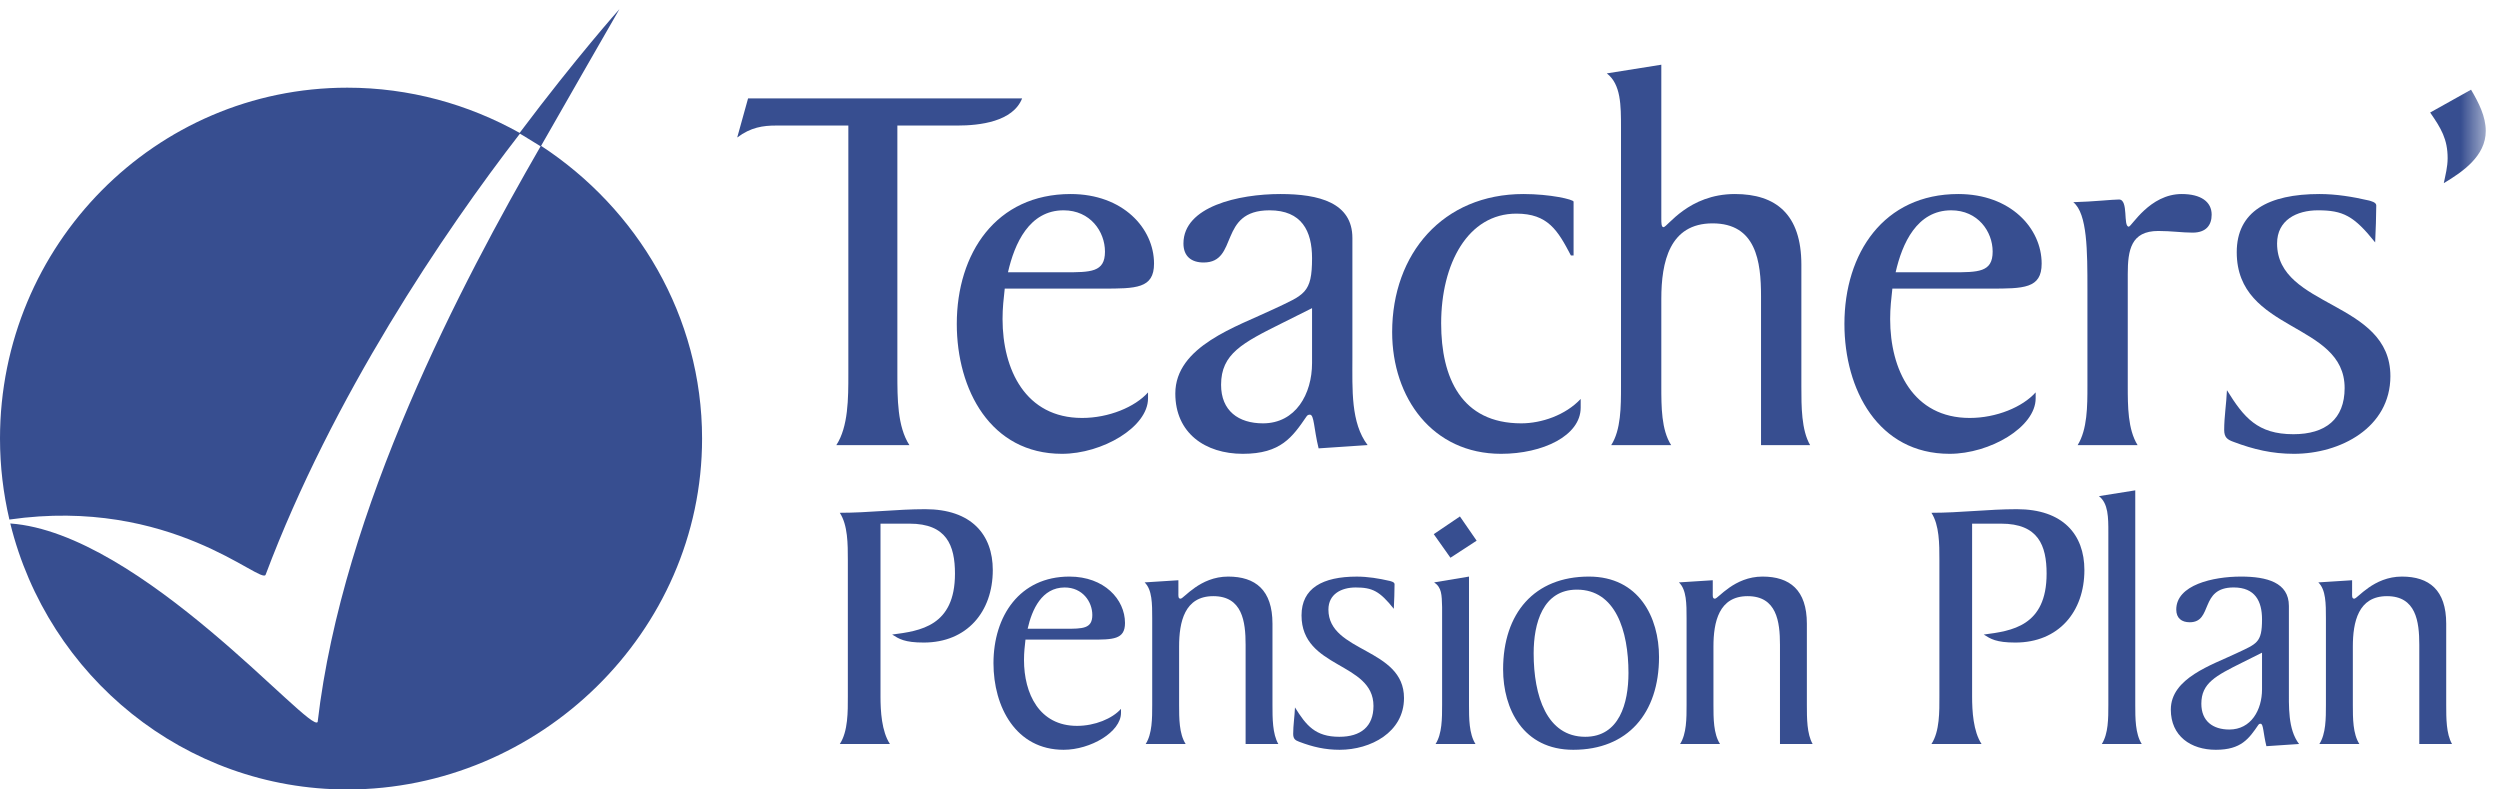
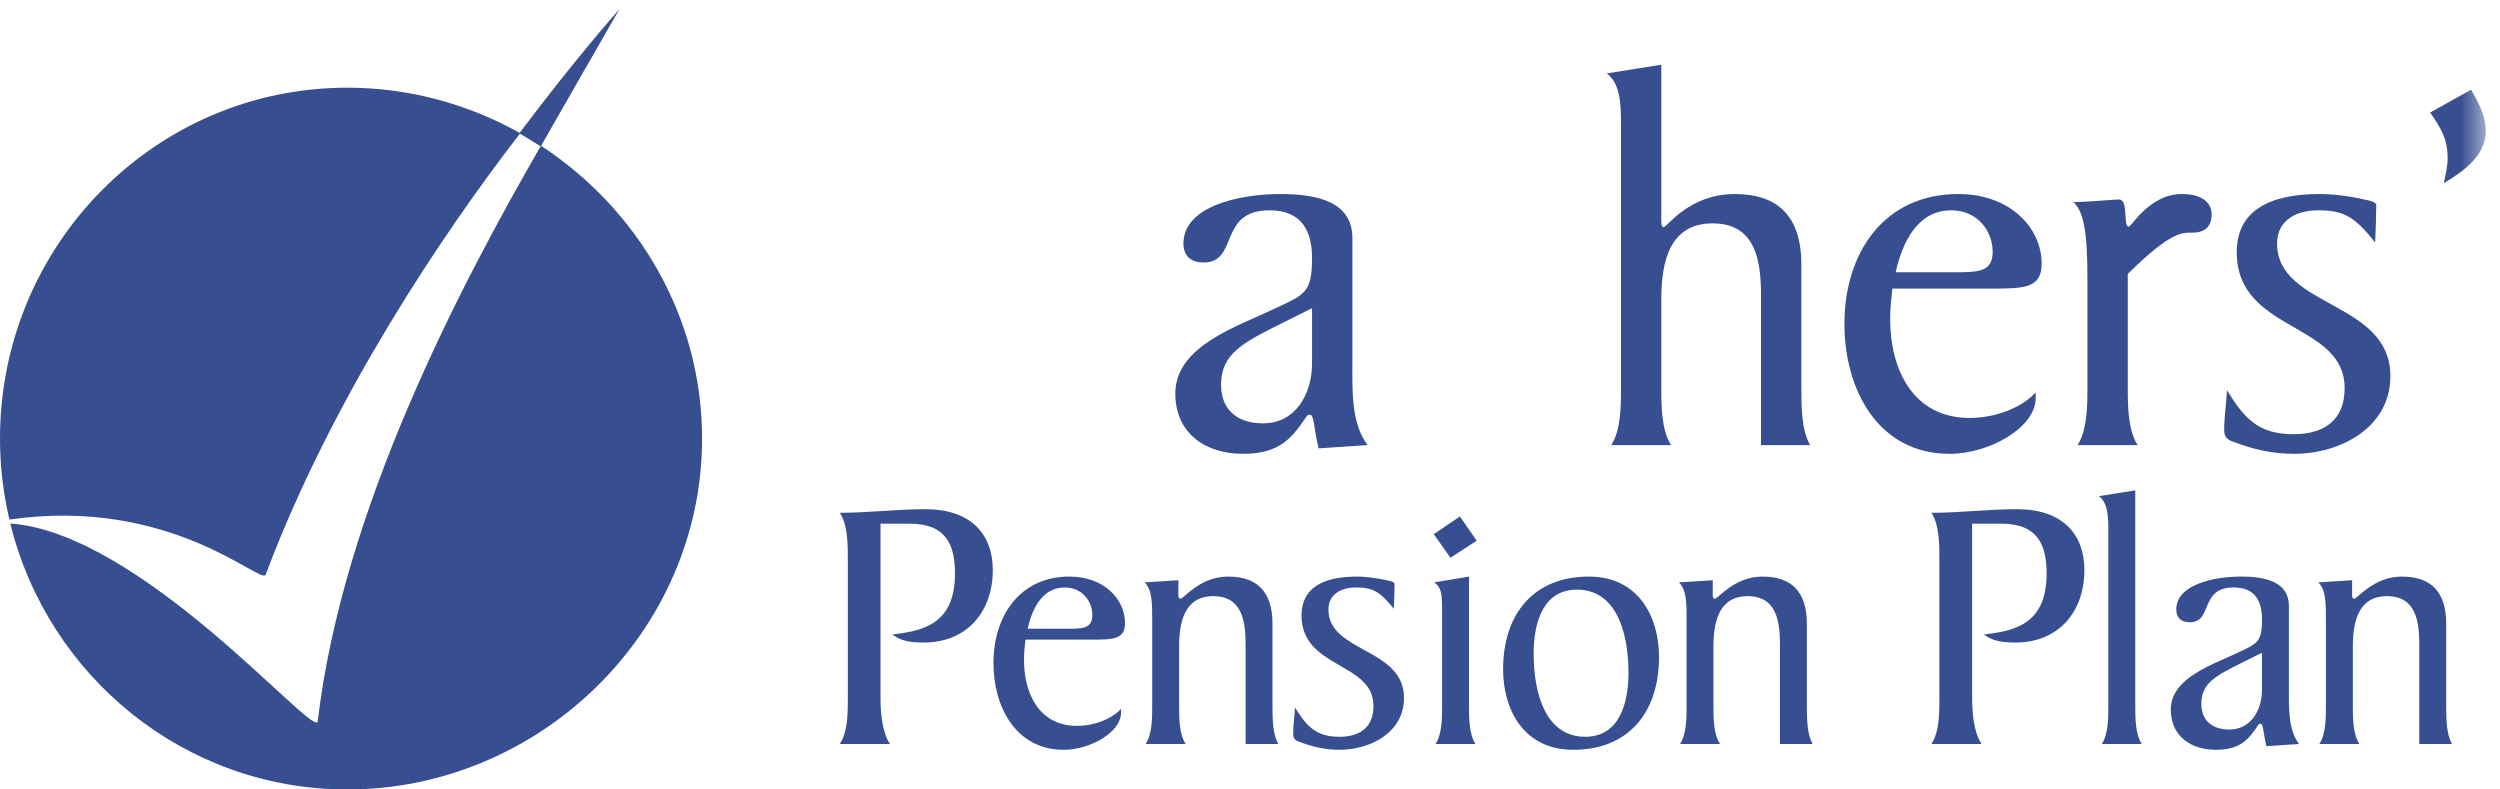
<svg xmlns="http://www.w3.org/2000/svg" xmlns:xlink="http://www.w3.org/1999/xlink" width="95px" height="30px" viewBox="0 0 95 30" version="1.1">
  <title>Teacher Pension Plan</title>
  <desc>Created with Sketch.</desc>
  <defs>
    <polyline id="path-1" points="0 0.348 94.459 0.348 94.459 30 0 30" />
  </defs>
  <g id="Navigational-(E-N1:E-N9)" stroke="none" stroke-width="1" fill="none" fill-rule="evenodd">
    <g id="Horizontal-navigation-(E-N4)" transform="translate(-544, -891)">
      <g id="Top-Header---Multiplan-2" transform="translate(0, 872)">
        <g id="Nav-bar" transform="translate(0, 1)">
          <g id="Teacher-Pension-Plan" transform="translate(544, 18)">
            <path d="M20.561,5.542 C20.814,5.087 23.538,0.348 23.538,0.348 C23.538,0.348 21.92,2.156 19.746,5.05 C17.792,3.958 15.553,3.332 13.198,3.332 C5.908,3.332 0,9.302 0,16.666 C0,17.726 0.126,18.755 0.357,19.743 C6.509,18.857 9.939,22.251 10.095,21.837 C12.627,15.097 16.869,8.808 19.757,5.079 L19.97,5.207 L20.543,5.559 C17.56,10.734 13.019,19.301 12.071,27.434 C11.811,27.924 5.359,20.249 0.391,19.892 C1.82,25.699 7.012,30 13.198,30 C20.487,30 26.679,24.029 26.679,16.666 C26.679,12.019 24.213,7.929 20.561,5.542" id="Fill-1" fill="#374E90" />
-             <path d="M31.781,16.914 L34.557,16.914 C34.1,16.211 34.1,15.138 34.1,14.208 L34.1,4.771 L36.378,4.771 C37.227,4.771 38.49,4.627 38.841,3.738 L28.427,3.738 L28.014,5.225 C28.53,4.834 29.006,4.771 29.483,4.771 L32.237,4.771 L32.237,14.208 C32.237,15.138 32.237,16.211 31.781,16.914" id="Fill-3" fill="#374E90" />
-             <path d="M40.416,7.992 C41.43,7.992 41.989,8.798 41.989,9.564 C41.989,10.347 41.452,10.347 40.437,10.347 L38.303,10.347 C38.552,9.252 39.111,7.992 40.416,7.992 L40.416,7.992 Z M43.625,14.912 C43.129,15.468 42.133,15.882 41.12,15.882 C38.967,15.882 38.097,14.044 38.097,12.123 C38.097,11.69 38.138,11.359 38.18,10.967 L41.886,10.967 C43.169,10.967 43.853,10.967 43.853,10.017 C43.853,8.675 42.672,7.373 40.685,7.373 C37.848,7.373 36.358,9.625 36.358,12.31 C36.358,14.807 37.641,17.245 40.354,17.245 C41.886,17.245 43.625,16.232 43.625,15.138 L43.625,14.912 Z" id="Fill-5" fill="#374E90" />
            <path d="M47.994,16.087 C47.063,16.087 46.401,15.613 46.401,14.622 C46.401,13.445 47.208,13.031 48.741,12.268 L49.858,11.71 L49.858,13.796 C49.858,14.973 49.237,16.087 47.994,16.087 M49.775,15.757 C49.942,15.757 49.92,16.274 50.107,17.038 L51.969,16.913 C51.327,16.067 51.391,14.808 51.391,13.589 L51.391,9.045 C51.391,7.703 50.126,7.373 48.657,7.373 C47.063,7.373 44.971,7.848 44.971,9.252 C44.971,9.749 45.282,9.975 45.738,9.975 C47.083,9.975 46.275,7.992 48.242,7.992 C49.465,7.992 49.858,8.778 49.858,9.81 C49.858,11.152 49.567,11.194 48.388,11.752 C47,12.412 44.662,13.156 44.662,14.953 C44.662,16.46 45.8,17.245 47.228,17.245 C48.677,17.245 49.113,16.605 49.651,15.821 C49.672,15.798 49.693,15.757 49.775,15.757" id="Fill-7" fill="#374E90" />
-             <path d="M60.066,15.489 L60.066,15.16 C59.487,15.778 58.575,16.087 57.809,16.087 C55.532,16.087 54.764,14.354 54.764,12.289 C54.764,10.017 55.78,8.118 57.623,8.118 C58.823,8.118 59.196,8.757 59.694,9.707 L59.796,9.707 L59.796,7.663 C59.796,7.58 58.907,7.373 57.892,7.373 C54.828,7.373 52.902,9.645 52.902,12.62 C52.902,15.118 54.434,17.245 57.042,17.245 C58.617,17.245 60.066,16.563 60.066,15.489" id="Fill-9" fill="#374E90" />
            <path d="M65.077,8.488 C66.734,8.488 66.919,9.934 66.919,11.256 L66.919,16.914 L68.784,16.914 C68.452,16.337 68.452,15.448 68.452,14.684 L68.452,10.058 C68.452,8.138 67.479,7.373 65.926,7.373 C64.166,7.373 63.36,8.633 63.214,8.633 C63.13,8.633 63.13,8.468 63.13,8.303 L63.13,2.459 L61.059,2.789 C61.598,3.201 61.598,4.007 61.598,4.855 L61.598,14.684 C61.598,15.448 61.598,16.337 61.226,16.914 L63.504,16.914 C63.13,16.337 63.13,15.448 63.13,14.684 L63.13,11.358 C63.13,9.955 63.441,8.488 65.077,8.488" id="Fill-11" fill="#374E90" />
            <path d="M74.145,7.992 C75.161,7.992 75.721,8.798 75.721,9.562 C75.721,10.347 75.181,10.347 74.167,10.347 L72.034,10.347 C72.282,9.252 72.842,7.992 74.145,7.992 M77.355,15.137 L77.355,14.91 C76.859,15.467 75.865,15.882 74.849,15.882 C72.697,15.882 71.826,14.043 71.826,12.123 C71.826,11.689 71.868,11.359 71.91,10.967 L75.616,10.967 C76.898,10.967 77.583,10.967 77.583,10.017 C77.583,8.675 76.402,7.373 74.415,7.373 C71.579,7.373 70.088,9.624 70.088,12.309 C70.088,14.807 71.371,17.245 74.083,17.245 C75.616,17.245 77.355,16.232 77.355,15.137" id="Fill-13" fill="#374E90" />
-             <path d="M84.043,8.157 C84.043,7.663 83.629,7.373 82.905,7.373 C81.684,7.373 81,8.613 80.894,8.613 C80.668,8.613 80.894,7.581 80.523,7.581 C80.276,7.581 79.55,7.663 78.785,7.683 C79.322,8.117 79.322,9.541 79.322,11.008 L79.322,14.663 C79.322,15.427 79.322,16.314 78.951,16.914 L81.228,16.914 C80.855,16.314 80.855,15.427 80.855,14.663 L80.855,10.409 C80.855,9.5 80.979,8.777 82.014,8.777 C82.51,8.777 82.927,8.84 83.319,8.84 C83.838,8.84 84.043,8.55 84.043,8.157" id="Fill-15" fill="#374E90" />
+             <path d="M84.043,8.157 C84.043,7.663 83.629,7.373 82.905,7.373 C81.684,7.373 81,8.613 80.894,8.613 C80.668,8.613 80.894,7.581 80.523,7.581 C80.276,7.581 79.55,7.663 78.785,7.683 C79.322,8.117 79.322,9.541 79.322,11.008 L79.322,14.663 C79.322,15.427 79.322,16.314 78.951,16.914 L81.228,16.914 C80.855,16.314 80.855,15.427 80.855,14.663 L80.855,10.409 C82.51,8.777 82.927,8.84 83.319,8.84 C83.838,8.84 84.043,8.55 84.043,8.157" id="Fill-15" fill="#374E90" />
            <path d="M84.872,16.79 C85.638,17.079 86.342,17.245 87.171,17.245 C88.93,17.245 90.835,16.253 90.835,14.293 C90.835,11.422 86.529,11.71 86.529,9.252 C86.529,8.363 87.274,7.992 88.082,7.992 C89.035,7.992 89.448,8.199 90.256,9.211 C90.276,8.777 90.298,8.178 90.298,7.806 C90.298,7.683 90.089,7.642 90.028,7.621 C89.406,7.476 88.765,7.373 88.144,7.373 C86.197,7.373 84.996,8.033 84.996,9.584 C84.996,12.639 89.096,12.226 89.096,14.746 C89.096,15.923 88.372,16.5 87.149,16.5 C85.783,16.5 85.265,15.861 84.624,14.828 C84.602,15.345 84.519,15.841 84.519,16.336 C84.519,16.625 84.644,16.707 84.872,16.79" id="Fill-17" fill="#374E90" />
            <g id="Group-21">
              <mask id="mask-2" fill="white">
                <use xlink:href="#path-1" />
              </mask>
              <g id="Clip-20" />
              <path d="M93.9,3.408 L92.346,4.276 C92.761,4.875 93.01,5.288 93.01,6.01 C93.01,6.342 92.927,6.651 92.864,6.96 C93.589,6.527 94.459,5.928 94.459,4.978 C94.459,4.42 94.191,3.903 93.9,3.408" id="Fill-19" fill="#374E90" mask="url(#mask-2)" />
            </g>
            <path d="M35.158,19.349 C34.08,19.349 33.018,19.486 31.912,19.486 C32.218,19.955 32.218,20.671 32.218,21.29 L32.218,26.468 C32.218,27.02 32.23,27.791 31.912,28.273 L33.818,28.273 C33.501,27.791 33.459,27.02 33.459,26.468 L33.459,19.899 L34.563,19.899 C35.973,19.899 36.289,20.726 36.289,21.8 C36.289,23.796 34.964,23.976 33.902,24.113 C34.164,24.278 34.371,24.417 35.102,24.417 C36.745,24.417 37.726,23.246 37.726,21.662 C37.726,20.313 36.911,19.349 35.158,19.349" id="Fill-22" fill="#374E90" />
            <path d="M40.458,22.324 C41.134,22.324 41.508,22.862 41.508,23.37 C41.508,23.893 41.148,23.893 40.471,23.893 L39.05,23.893 C39.214,23.164 39.589,22.324 40.458,22.324 L40.458,22.324 Z M41.439,24.306 C42.295,24.306 42.75,24.306 42.75,23.674 C42.75,22.778 41.964,21.91 40.638,21.91 C38.746,21.91 37.752,23.411 37.752,25.202 C37.752,26.867 38.608,28.492 40.417,28.492 C41.439,28.492 42.598,27.818 42.598,27.088 L42.598,26.936 C42.267,27.309 41.605,27.583 40.927,27.583 C39.491,27.583 38.912,26.359 38.912,25.077 C38.912,24.788 38.939,24.568 38.968,24.306 L41.439,24.306 Z" id="Fill-24" fill="#374E90" />
            <path d="M48.354,23.7 C48.354,22.42 47.706,21.91 46.67,21.91 C45.592,21.91 44.986,22.75 44.862,22.75 C44.764,22.75 44.779,22.639 44.779,22.531 L44.779,22.049 L43.495,22.131 C43.784,22.406 43.784,22.943 43.784,23.508 L43.784,26.785 C43.784,27.294 43.784,27.886 43.536,28.272 L45.055,28.272 C44.806,27.886 44.806,27.294 44.806,26.785 L44.806,24.569 C44.806,23.632 45.013,22.654 46.105,22.654 C47.209,22.654 47.333,23.618 47.333,24.499 L47.333,28.272 L48.576,28.272 C48.354,27.886 48.354,27.294 48.354,26.785 L48.354,23.7 Z" id="Fill-26" fill="#374E90" />
            <path d="M50.48,23.164 C50.48,22.571 50.977,22.324 51.514,22.324 C52.151,22.324 52.427,22.461 52.965,23.135 C52.979,22.846 52.993,22.447 52.993,22.199 C52.993,22.116 52.854,22.089 52.813,22.076 C52.399,21.979 51.97,21.911 51.557,21.911 C50.258,21.911 49.458,22.351 49.458,23.384 C49.458,25.422 52.192,25.146 52.192,26.826 C52.192,27.611 51.708,27.998 50.895,27.998 C49.983,27.998 49.637,27.571 49.209,26.882 C49.196,27.226 49.141,27.556 49.141,27.886 C49.141,28.08 49.223,28.134 49.375,28.189 C49.885,28.383 50.355,28.492 50.907,28.492 C52.081,28.492 53.352,27.831 53.352,26.524 C53.352,24.611 50.48,24.801 50.48,23.164" id="Fill-28" fill="#374E90" />
            <polygon id="Fill-30" fill="#374E90" points="54.483 20.298 55.117 21.194 56.112 20.546 55.477 19.625" />
            <path d="M55.822,21.91 L54.497,22.131 C54.787,22.324 54.787,22.6 54.8,23.067 L54.8,26.785 C54.8,27.294 54.8,27.886 54.551,28.273 L56.069,28.273 C55.822,27.886 55.822,27.294 55.822,26.785 L55.822,21.91 Z" id="Fill-32" fill="#374E90" />
            <path d="M60.239,27.998 C58.776,27.998 58.279,26.441 58.279,24.829 C58.279,23.687 58.624,22.406 59.923,22.406 C61.387,22.406 61.882,23.962 61.882,25.574 C61.882,26.716 61.538,27.998 60.239,27.998 M60.377,21.91 C58.306,21.91 57.118,23.301 57.118,25.435 C57.118,26.937 57.877,28.492 59.785,28.492 C61.855,28.492 63.043,27.101 63.043,24.967 C63.043,23.466 62.284,21.91 60.377,21.91" id="Fill-34" fill="#374E90" />
            <path d="M68.661,23.7 C68.661,22.42 68.012,21.91 66.976,21.91 C65.899,21.91 65.292,22.75 65.167,22.75 C65.07,22.75 65.085,22.639 65.085,22.531 L65.085,22.049 L63.799,22.131 C64.09,22.406 64.09,22.943 64.09,23.508 L64.09,26.785 C64.09,27.294 64.09,27.886 63.843,28.272 L65.361,28.272 C65.111,27.886 65.111,27.294 65.111,26.785 L65.111,24.569 C65.111,23.632 65.319,22.654 66.41,22.654 C67.514,22.654 67.639,23.618 67.639,24.499 L67.639,28.272 L68.88,28.272 C68.661,27.886 68.661,27.294 68.661,26.785 L68.661,23.7 Z" id="Fill-36" fill="#374E90" />
            <path d="M76.64,19.349 C75.562,19.349 74.498,19.486 73.394,19.486 C73.697,19.955 73.697,20.671 73.697,21.29 L73.697,26.468 C73.697,27.02 73.712,27.791 73.394,28.273 L75.3,28.273 C74.983,27.791 74.94,27.02 74.94,26.468 L74.94,19.899 L76.045,19.899 C77.454,19.899 77.771,20.726 77.771,21.8 C77.771,23.796 76.446,23.976 75.382,24.113 C75.645,24.278 75.851,24.417 76.584,24.417 C78.227,24.417 79.207,23.246 79.207,21.662 C79.207,20.313 78.393,19.349 76.64,19.349" id="Fill-38" fill="#374E90" />
            <path d="M81.14,18.633 L79.759,18.853 C80.117,19.128 80.117,19.665 80.117,20.23 L80.117,26.785 C80.117,27.294 80.117,27.886 79.868,28.273 L81.387,28.273 C81.14,27.886 81.14,27.294 81.14,26.785 L81.14,18.633 Z" id="Fill-40" fill="#374E90" />
            <path d="M85.957,26.193 C85.957,26.979 85.542,27.722 84.714,27.722 C84.093,27.722 83.651,27.405 83.651,26.743 C83.651,25.959 84.189,25.683 85.212,25.174 L85.957,24.802 L85.957,26.193 Z M86.978,26.056 L86.978,23.026 C86.978,22.131 86.136,21.91 85.156,21.91 C84.093,21.91 82.698,22.227 82.698,23.163 C82.698,23.493 82.905,23.646 83.209,23.646 C84.106,23.646 83.567,22.323 84.88,22.323 C85.694,22.323 85.957,22.846 85.957,23.535 C85.957,24.43 85.763,24.458 84.976,24.829 C84.051,25.27 82.491,25.766 82.491,26.964 C82.491,27.971 83.25,28.492 84.202,28.492 C85.169,28.492 85.46,28.067 85.819,27.543 C85.833,27.528 85.845,27.502 85.902,27.502 C86.012,27.502 85.998,27.845 86.123,28.355 L87.364,28.272 C86.937,27.708 86.978,26.867 86.978,26.056 L86.978,26.056 Z" id="Fill-42" fill="#374E90" />
            <path d="M92.956,23.7 C92.956,22.42 92.308,21.91 91.272,21.91 C90.194,21.91 89.587,22.75 89.462,22.75 C89.366,22.75 89.38,22.639 89.38,22.531 L89.38,22.049 L88.096,22.131 C88.385,22.406 88.385,22.943 88.385,23.508 L88.385,26.785 C88.385,27.294 88.385,27.886 88.136,28.272 L89.656,28.272 C89.408,27.886 89.408,27.294 89.408,26.785 L89.408,24.569 C89.408,23.632 89.615,22.654 90.705,22.654 C91.81,22.654 91.933,23.618 91.933,24.499 L91.933,28.272 L93.177,28.272 C92.956,27.886 92.956,27.294 92.956,26.785 L92.956,23.7 Z" id="Fill-44" fill="#374E90" />
          </g>
        </g>
      </g>
    </g>
  </g>
</svg>